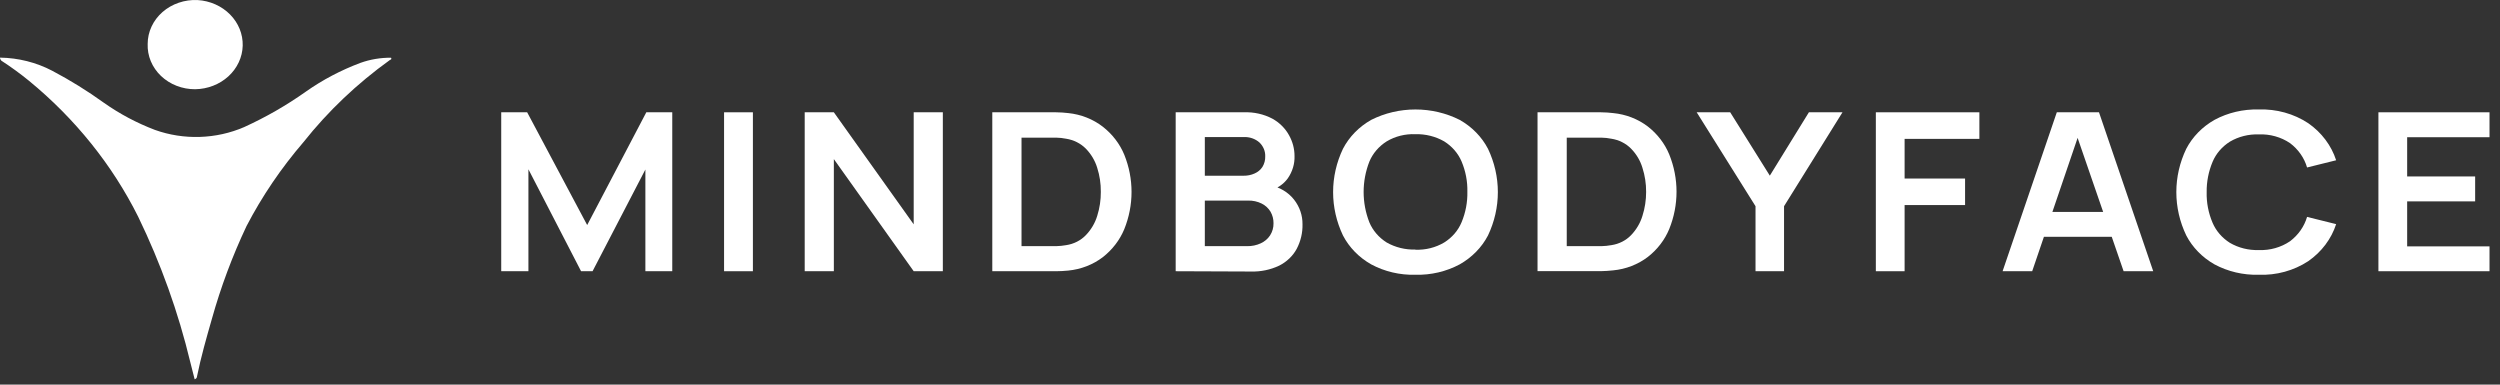
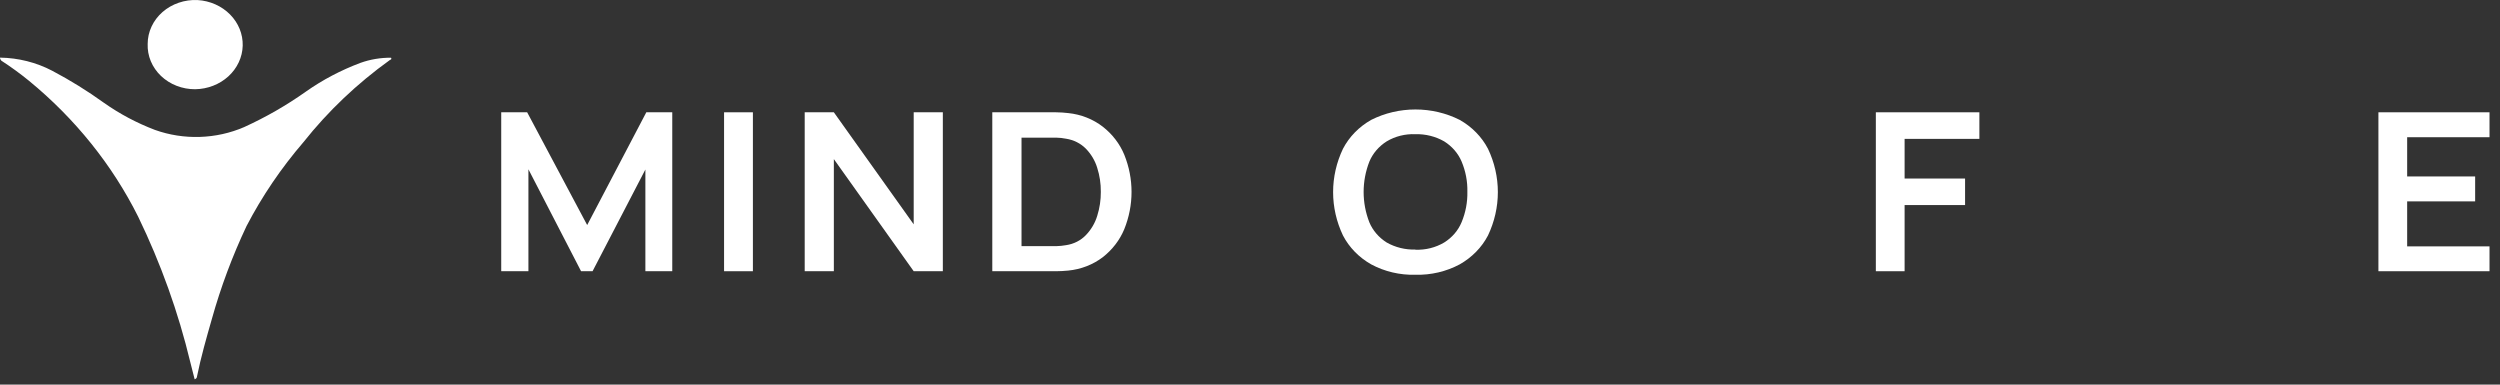
<svg xmlns="http://www.w3.org/2000/svg" width="169" height="26" viewBox="0 0 169 26" fill="none">
  <rect x="0" y="0" width="169" height="26" fill="#333333" stroke="none" />
  <path d="M33.883 18.335V7.591H35.636L39.693 15.214L43.691 7.591H45.445V18.335H43.628V11.459L40.057 18.335H39.281L35.721 11.444V18.335H33.883Z" fill="white" />
  <path d="M48.947 18.335V7.591H50.896V18.335H48.947Z" fill="white" />
  <path d="M54.398 18.335V7.591H56.368L61.766 15.165V7.591H63.736V18.335H61.766L56.368 10.755V18.335H54.398Z" fill="white" />
  <path d="M67.079 18.335V7.591H71.384C71.669 7.591 71.949 7.615 72.219 7.645C73.078 7.733 73.89 8.055 74.553 8.568C75.2 9.075 75.698 9.725 76.001 10.458C76.656 12.081 76.656 13.869 76.001 15.493C75.698 16.225 75.2 16.875 74.553 17.383C73.887 17.891 73.073 18.207 72.213 18.291C71.938 18.319 71.661 18.333 71.384 18.335H67.095H67.079ZM69.055 16.64H70.782H71.4C71.625 16.635 71.85 16.612 72.071 16.572C72.588 16.496 73.06 16.256 73.407 15.893C73.766 15.518 74.028 15.072 74.173 14.589C74.338 14.064 74.42 13.52 74.416 12.973C74.422 12.417 74.338 11.864 74.168 11.332C74.021 10.853 73.757 10.412 73.397 10.043C73.046 9.691 72.58 9.458 72.071 9.378C71.85 9.334 71.626 9.309 71.4 9.305C71.152 9.305 70.946 9.305 70.782 9.305H69.055V16.64Z" fill="white" />
-   <path d="M79.476 18.335V7.591H84.087C84.763 7.565 85.433 7.715 86.02 8.026C86.499 8.294 86.887 8.682 87.14 9.144C87.383 9.577 87.51 10.058 87.51 10.546C87.527 11.079 87.368 11.605 87.056 12.055C86.763 12.461 86.323 12.757 85.814 12.89V12.518C86.483 12.636 87.078 12.986 87.478 13.495C87.857 13.979 88.057 14.563 88.049 15.161C88.063 15.739 87.927 16.311 87.653 16.831C87.393 17.306 86.984 17.698 86.48 17.954C85.885 18.238 85.221 18.376 84.552 18.355L79.476 18.335ZM81.446 11.879H84.061C84.32 11.884 84.577 11.832 84.811 11.727C85.029 11.632 85.213 11.479 85.339 11.288C85.472 11.069 85.538 10.821 85.529 10.57C85.535 10.399 85.504 10.228 85.438 10.068C85.371 9.908 85.271 9.761 85.144 9.637C85.001 9.509 84.831 9.41 84.645 9.346C84.458 9.282 84.259 9.255 84.061 9.266H81.446V11.879ZM81.446 16.64H84.309C84.626 16.646 84.939 16.58 85.223 16.45C85.485 16.331 85.705 16.144 85.857 15.913C86.016 15.663 86.097 15.377 86.089 15.087C86.093 14.817 86.024 14.55 85.888 14.311C85.751 14.081 85.546 13.891 85.297 13.764C85.012 13.621 84.691 13.551 84.367 13.559H81.446V16.64Z" fill="white" />
  <path d="M95.681 18.574C94.633 18.602 93.598 18.358 92.692 17.871C91.866 17.403 91.204 16.725 90.785 15.918C90.345 14.994 90.118 13.996 90.118 12.987C90.118 11.978 90.345 10.98 90.785 10.057C91.204 9.25 91.866 8.572 92.692 8.104C93.61 7.642 94.638 7.4 95.684 7.4C96.729 7.4 97.758 7.642 98.676 8.104C99.503 8.572 100.167 9.25 100.588 10.057C101.028 10.98 101.255 11.978 101.255 12.987C101.255 13.996 101.028 14.994 100.588 15.918C100.167 16.725 99.503 17.403 98.676 17.871C97.767 18.358 96.731 18.601 95.681 18.574ZM95.681 16.88C96.37 16.907 97.051 16.736 97.63 16.391C98.163 16.058 98.573 15.58 98.803 15.024C99.077 14.367 99.209 13.667 99.194 12.963C99.21 12.264 99.077 11.568 98.803 10.917C98.569 10.365 98.16 9.892 97.63 9.559C97.046 9.223 96.368 9.053 95.681 9.071C94.994 9.043 94.314 9.213 93.737 9.559C93.208 9.894 92.801 10.369 92.57 10.922C92.052 12.251 92.052 13.705 92.57 15.034C92.802 15.585 93.209 16.058 93.737 16.391C94.321 16.723 94.996 16.89 95.681 16.87V16.88Z" fill="white" />
-   <path d="M103.937 18.335V7.591H108.22C108.505 7.591 108.785 7.615 109.055 7.645C109.914 7.728 110.728 8.044 111.395 8.553C112.043 9.059 112.541 9.71 112.842 10.443C113.497 12.067 113.497 13.854 112.842 15.478C112.541 16.211 112.043 16.862 111.395 17.368C110.728 17.877 109.914 18.193 109.055 18.276C108.779 18.307 108.503 18.325 108.225 18.33H103.937V18.335ZM105.912 16.64H107.639H108.257C108.482 16.635 108.707 16.612 108.928 16.572C109.445 16.496 109.918 16.256 110.264 15.893C110.623 15.518 110.885 15.072 111.03 14.589C111.197 14.064 111.28 13.52 111.278 12.973C111.282 12.417 111.197 11.864 111.025 11.332C110.88 10.852 110.616 10.411 110.254 10.043C109.904 9.69 109.438 9.457 108.928 9.378C108.707 9.334 108.483 9.309 108.257 9.305C108.009 9.305 107.803 9.305 107.639 9.305H105.912V16.64Z" fill="white" />
-   <path d="M118.673 18.335V13.94L114.696 7.591H116.962L119.64 11.874L122.281 7.591H124.552L120.601 13.94V18.335H118.673Z" fill="white" />
  <path d="M126.807 18.335V7.591H133.806V9.388H128.751V12.069H132.839V13.862H128.751V18.335H126.807Z" fill="white" />
-   <path d="M135.375 18.335L139.04 7.591H141.892L145.558 18.335H143.556L140.229 8.69H140.662L137.376 18.335H135.375ZM137.419 16.006V14.325H143.525V16.006H137.419Z" fill="white" />
-   <path d="M152.689 18.574C151.641 18.602 150.605 18.358 149.699 17.871C148.874 17.403 148.212 16.725 147.792 15.918C147.349 14.995 147.12 13.997 147.12 12.987C147.12 11.978 147.349 10.98 147.792 10.057C148.212 9.25 148.874 8.572 149.699 8.104C150.605 7.616 151.641 7.373 152.689 7.4C153.885 7.359 155.063 7.685 156.037 8.328C156.939 8.956 157.6 9.834 157.923 10.834L155.958 11.322C155.77 10.675 155.368 10.1 154.807 9.676C154.196 9.263 153.45 9.054 152.694 9.085C152.006 9.062 151.326 9.233 150.745 9.574C150.214 9.907 149.805 10.383 149.572 10.936C149.298 11.591 149.161 12.29 149.171 12.992C149.154 13.697 149.289 14.397 149.567 15.053C149.801 15.606 150.21 16.081 150.74 16.416C151.323 16.756 152.004 16.926 152.694 16.904C153.451 16.934 154.196 16.724 154.807 16.308C155.367 15.884 155.769 15.309 155.958 14.662L157.923 15.151C157.6 16.151 156.939 17.029 156.037 17.656C155.061 18.296 153.884 18.619 152.689 18.574Z" fill="white" />
  <path d="M160.781 18.335V7.591H168.291V9.276H162.724V11.928H167.32V13.613H162.724V16.655H168.291V18.335H160.781Z" fill="white" />
  <path d="M13.195 6.032C14.037 6.02 14.842 5.707 15.441 5.159C16.04 4.61 16.386 3.869 16.407 3.09C16.427 2.311 16.122 1.555 15.553 0.98C14.985 0.404 14.198 0.055 13.357 0.004C12.923 -0.017 12.488 0.045 12.08 0.185C11.672 0.324 11.299 0.539 10.983 0.816C10.667 1.093 10.416 1.427 10.244 1.797C10.072 2.166 9.983 2.564 9.983 2.967C9.967 3.365 10.038 3.763 10.193 4.135C10.347 4.507 10.582 4.847 10.882 5.133C11.182 5.419 11.541 5.647 11.939 5.801C12.336 5.956 12.764 6.034 13.195 6.032Z" fill="white" />
  <path d="M0 3.895C1.238 3.913 2.452 4.218 3.529 4.783C4.748 5.426 5.915 6.149 7.022 6.947C8.082 7.696 9.244 8.313 10.477 8.783C11.444 9.128 12.476 9.289 13.511 9.256C14.546 9.223 15.564 8.998 16.503 8.592C17.975 7.921 19.372 7.119 20.674 6.196C21.806 5.398 23.048 4.744 24.366 4.25C25.026 4.014 25.727 3.896 26.434 3.902C26.493 3.991 26.434 4.025 26.353 4.059C24.14 5.648 22.177 7.514 20.519 9.603C19.009 11.357 17.717 13.262 16.665 15.283C15.707 17.312 14.925 19.407 14.325 21.55C13.955 22.84 13.586 24.131 13.32 25.435C13.321 25.48 13.305 25.525 13.276 25.562C13.247 25.599 13.205 25.626 13.158 25.64L12.87 24.506C12.058 21.118 10.875 17.815 9.34 14.648C7.591 11.15 5.08 8.024 1.964 5.465C1.367 4.978 0.741 4.522 0.089 4.1C0.044 4.025 0 3.998 0 3.895Z" fill="white" />
</svg>